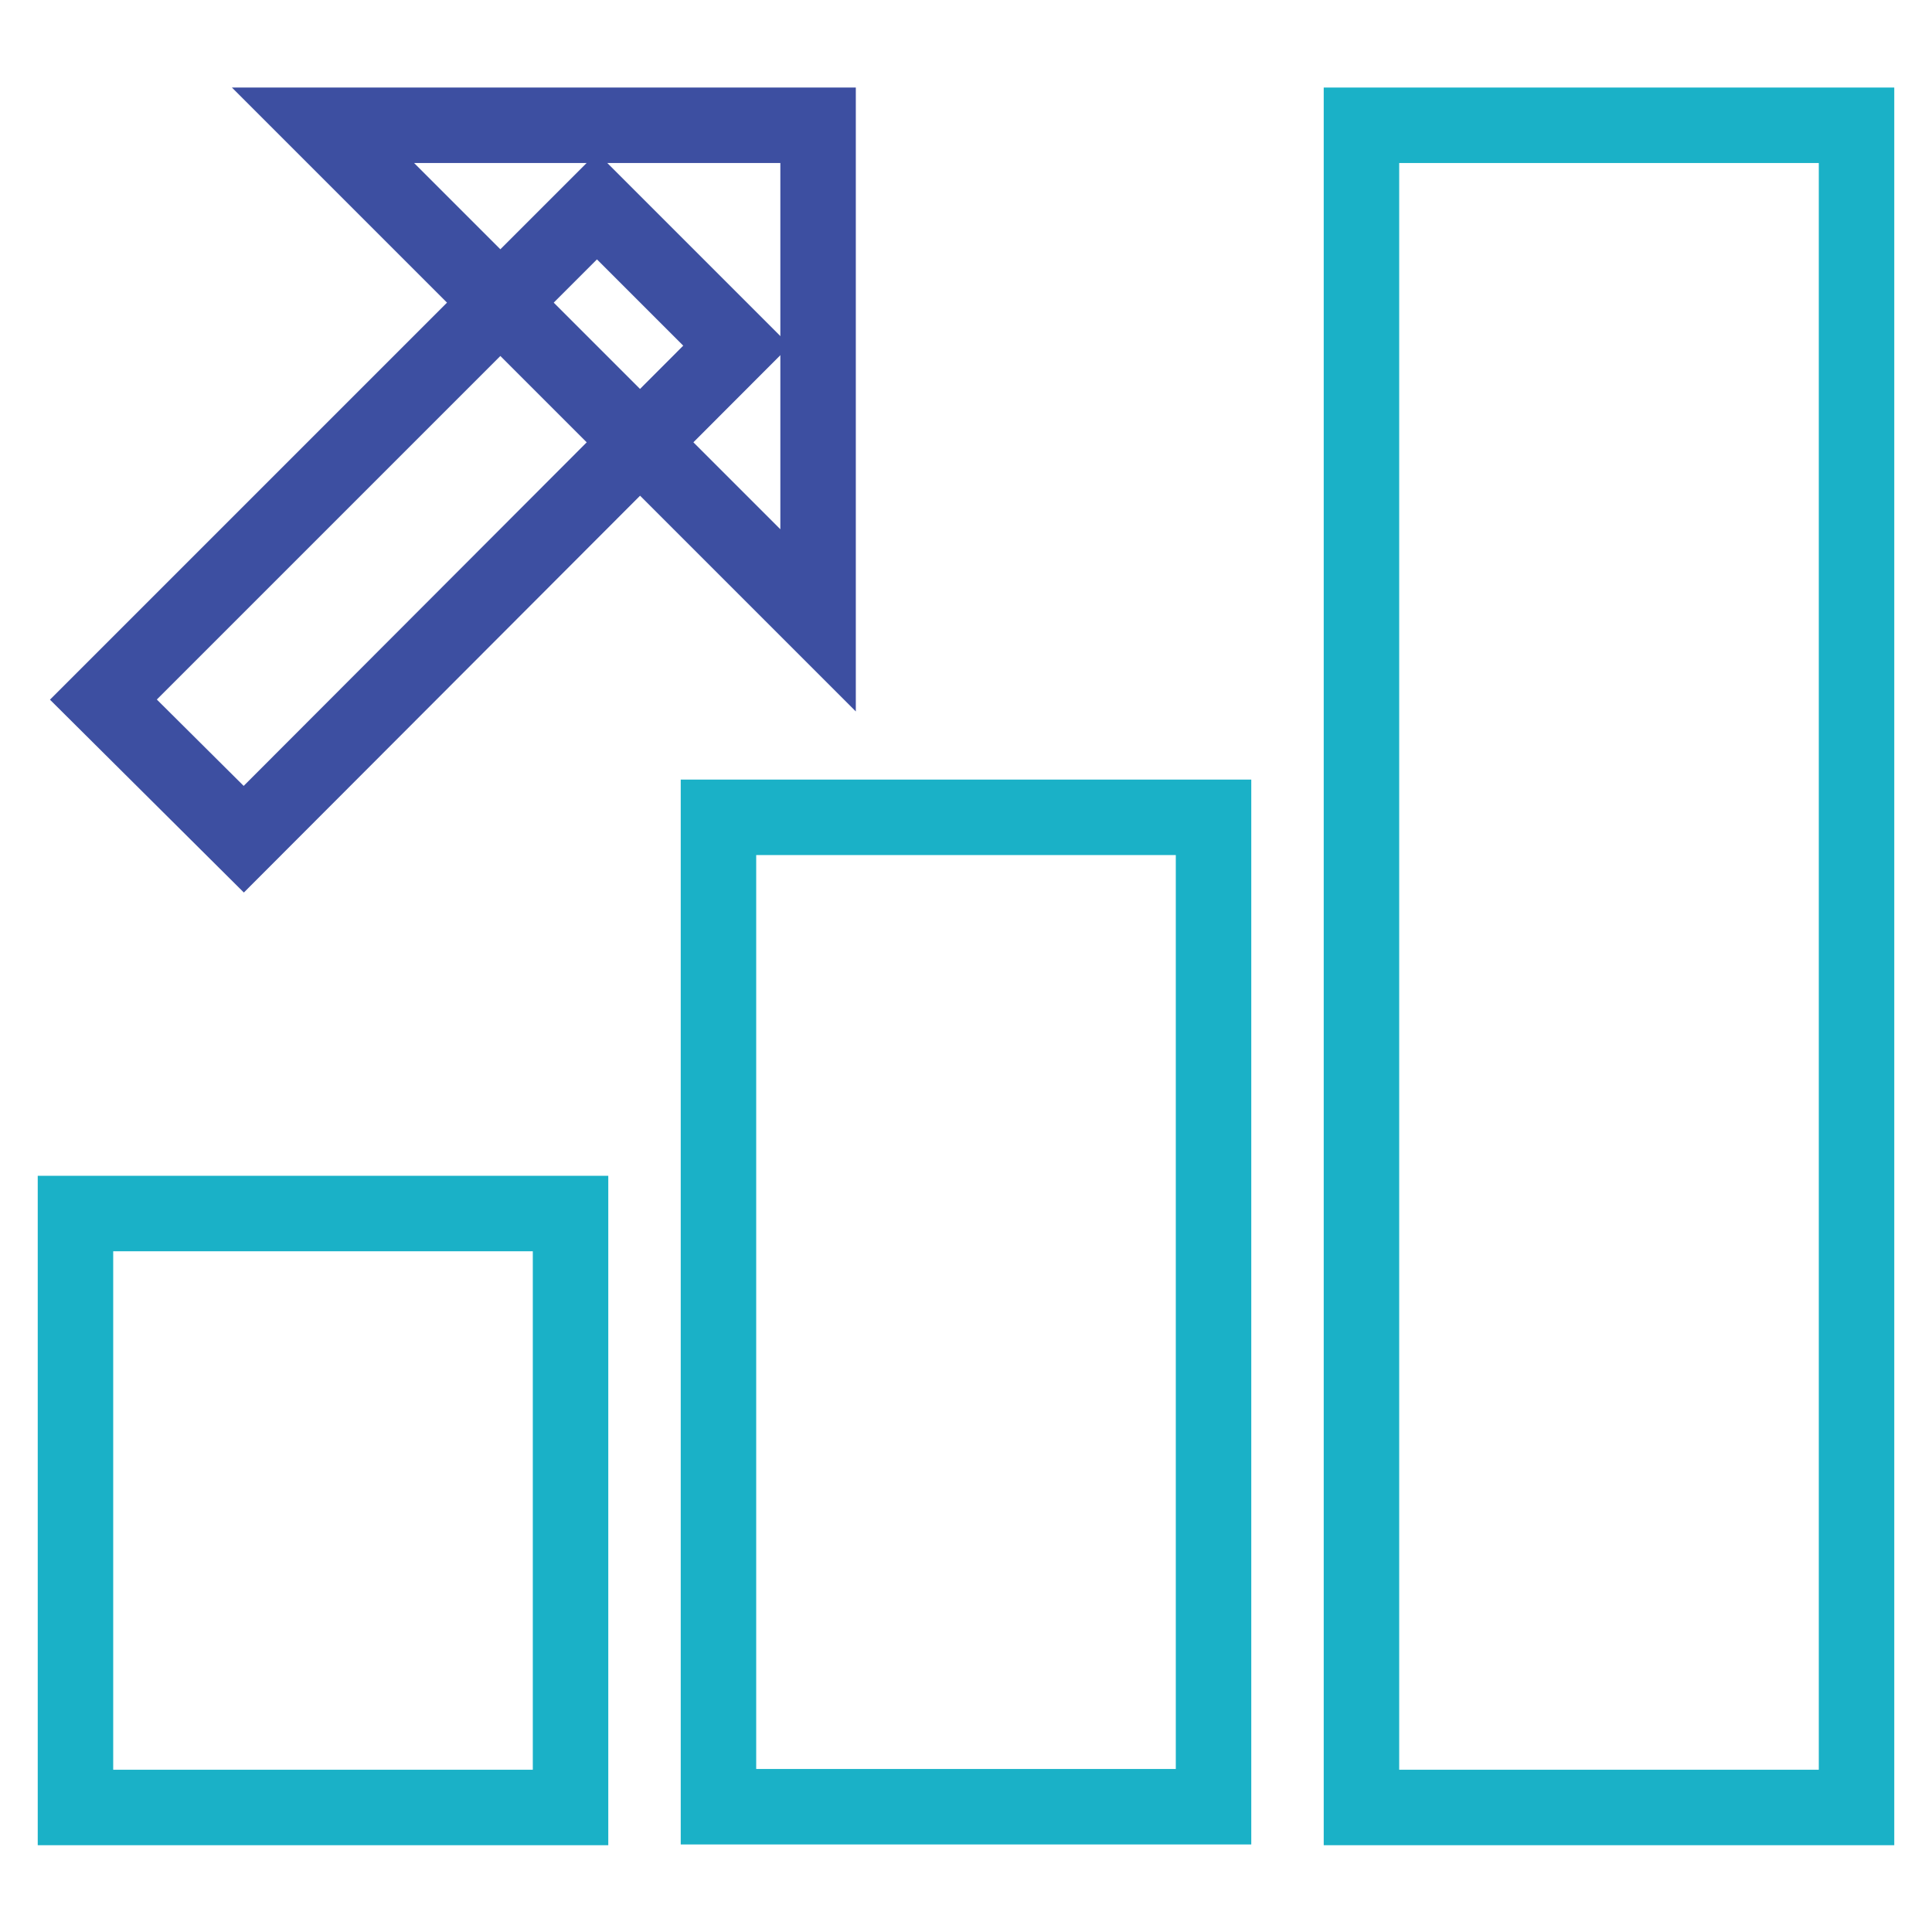
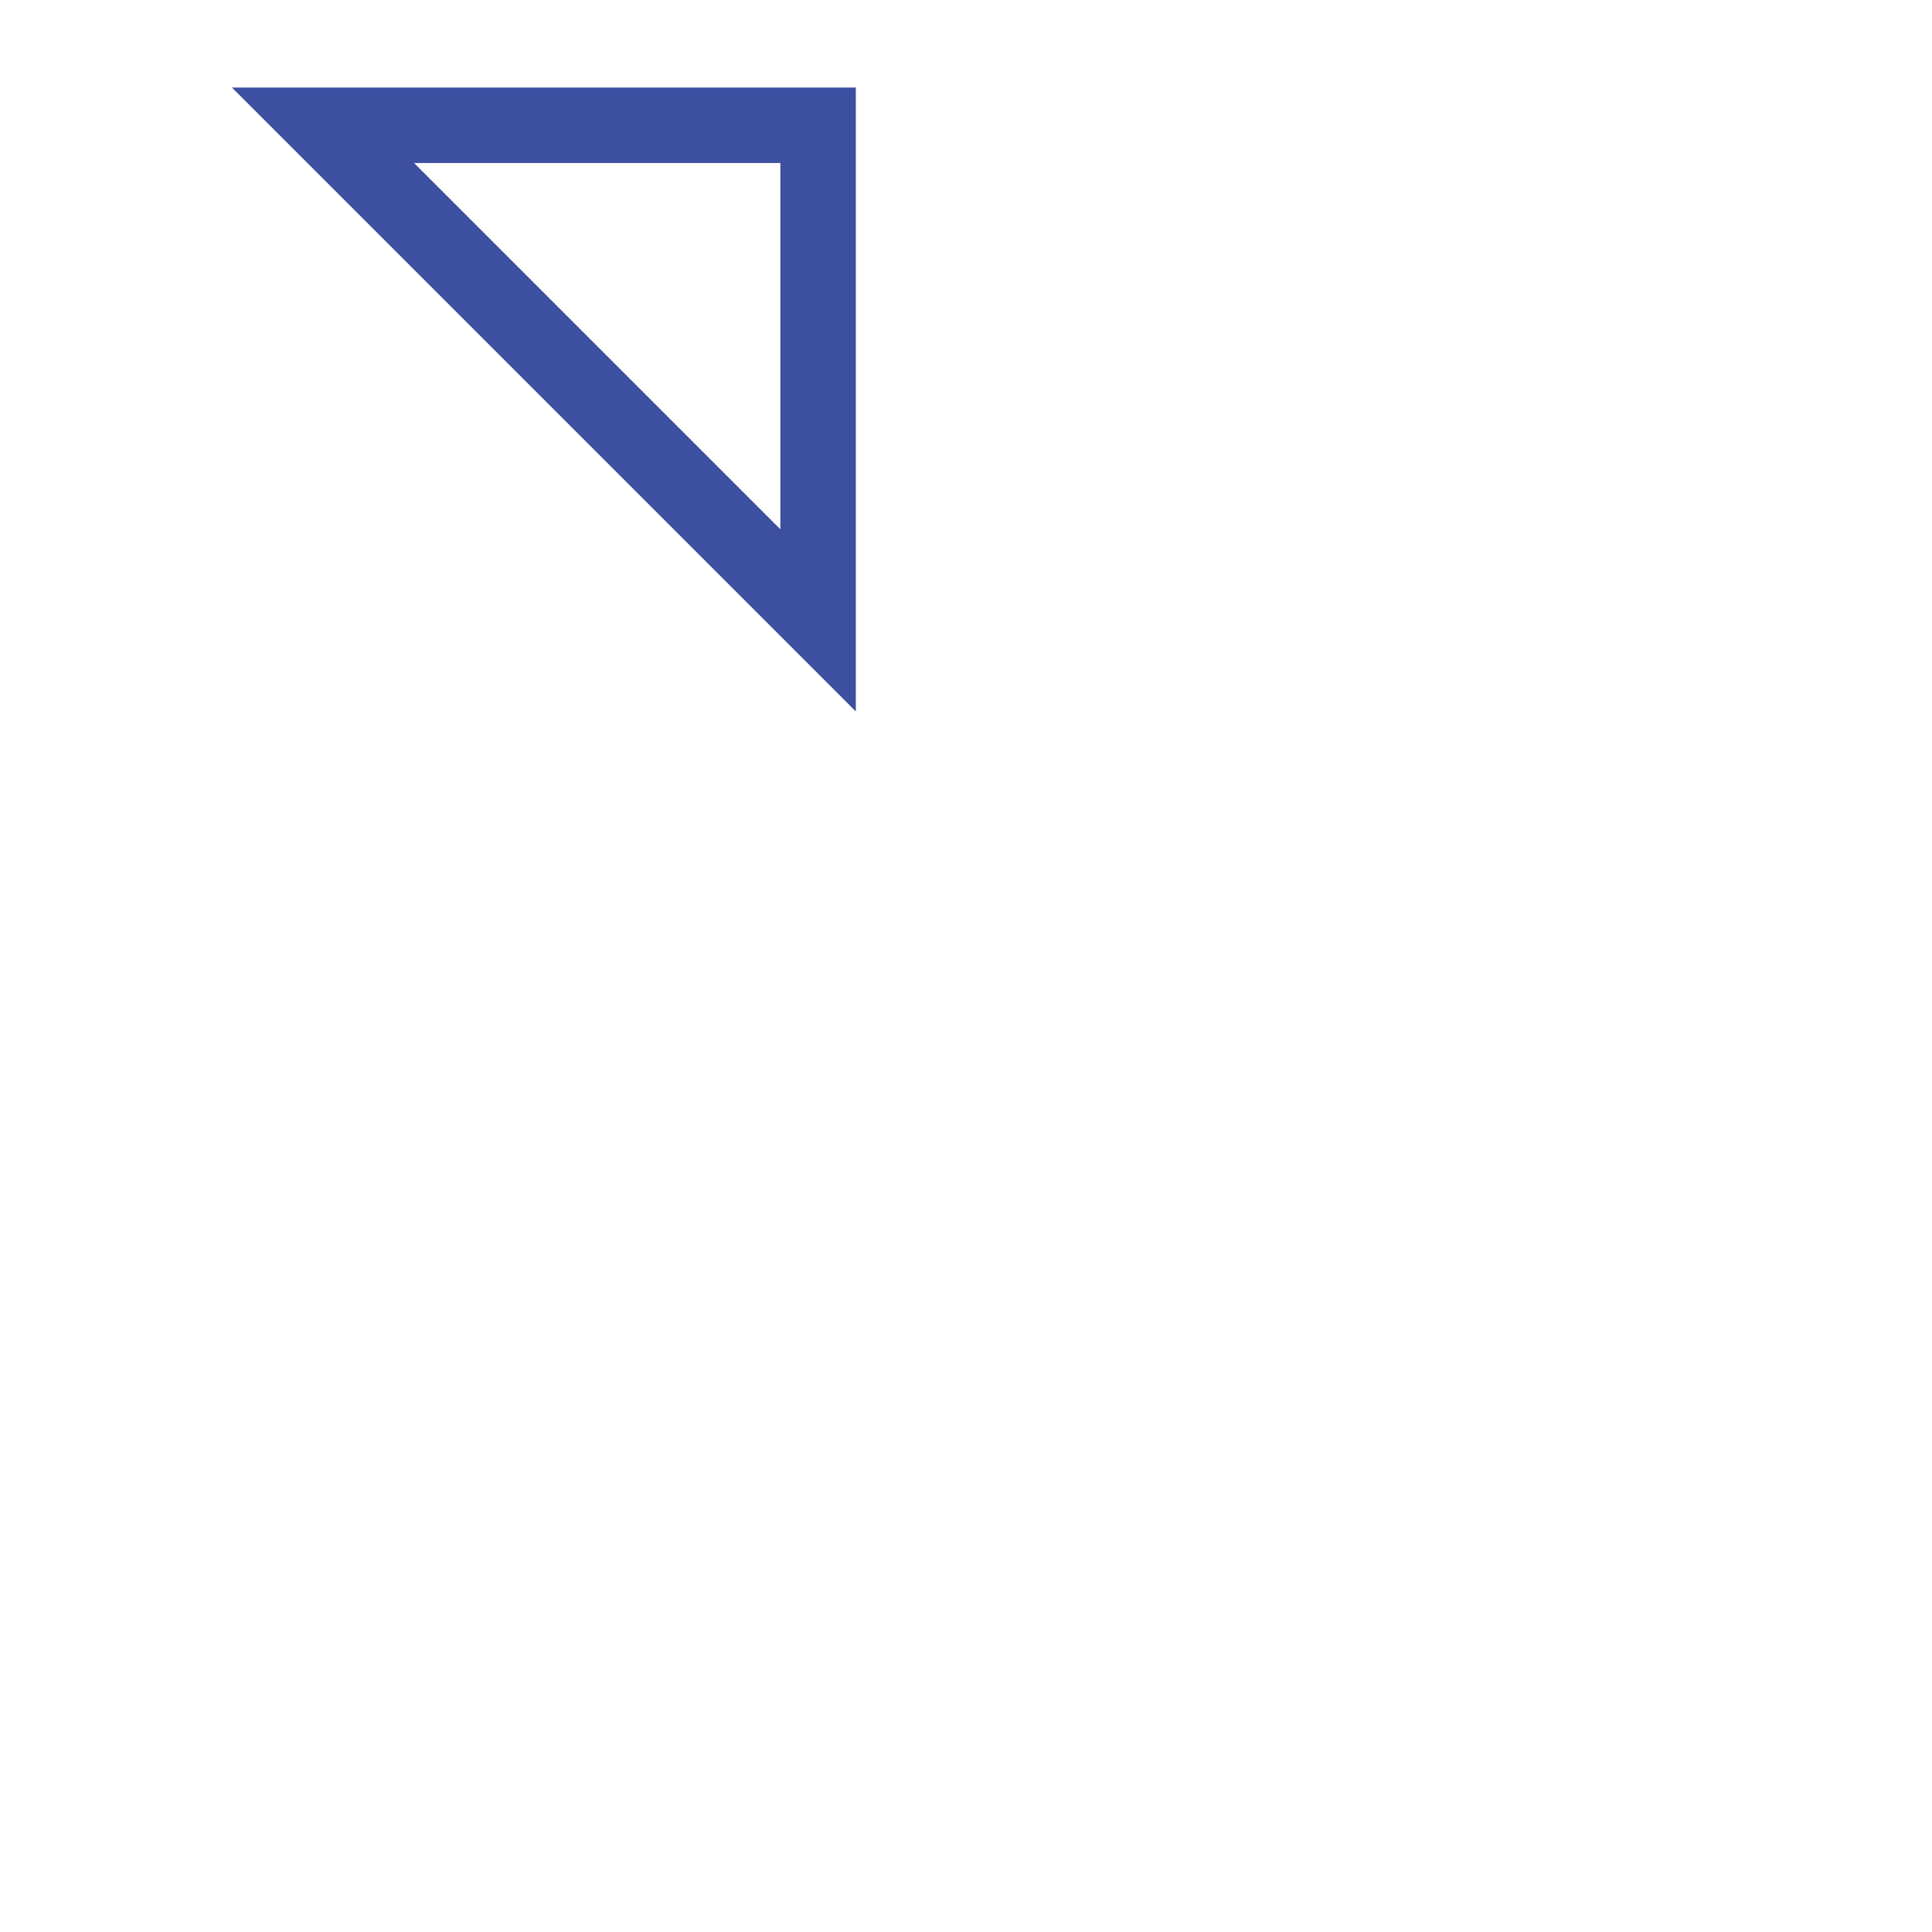
<svg xmlns="http://www.w3.org/2000/svg" version="1.1" x="0px" y="0px" viewBox="0 0 256 256" enable-background="new 0 0 256 256" xml:space="preserve">
  <g>
-     <path stroke-width="10" fill-opacity="0" stroke="#1ab1c7" d="M95.2,108.3h65.6v131.1H95.2V108.3z M180.4,16.6H246v222.9h-65.6V16.6z M10,160.8h65.6v78.7H10V160.8z" />
    <path stroke-width="10" fill-opacity="0" stroke="#3d4fa1" d="M42.8,16.6l65.6,65.6V16.6H42.8z" />
-     <path stroke-width="10" fill-opacity="0" stroke="#3d4fa1" d="M32.3,111.2L13.7,92.7l65.4-65.4l18.5,18.5L32.3,111.2z" />
  </g>
</svg>